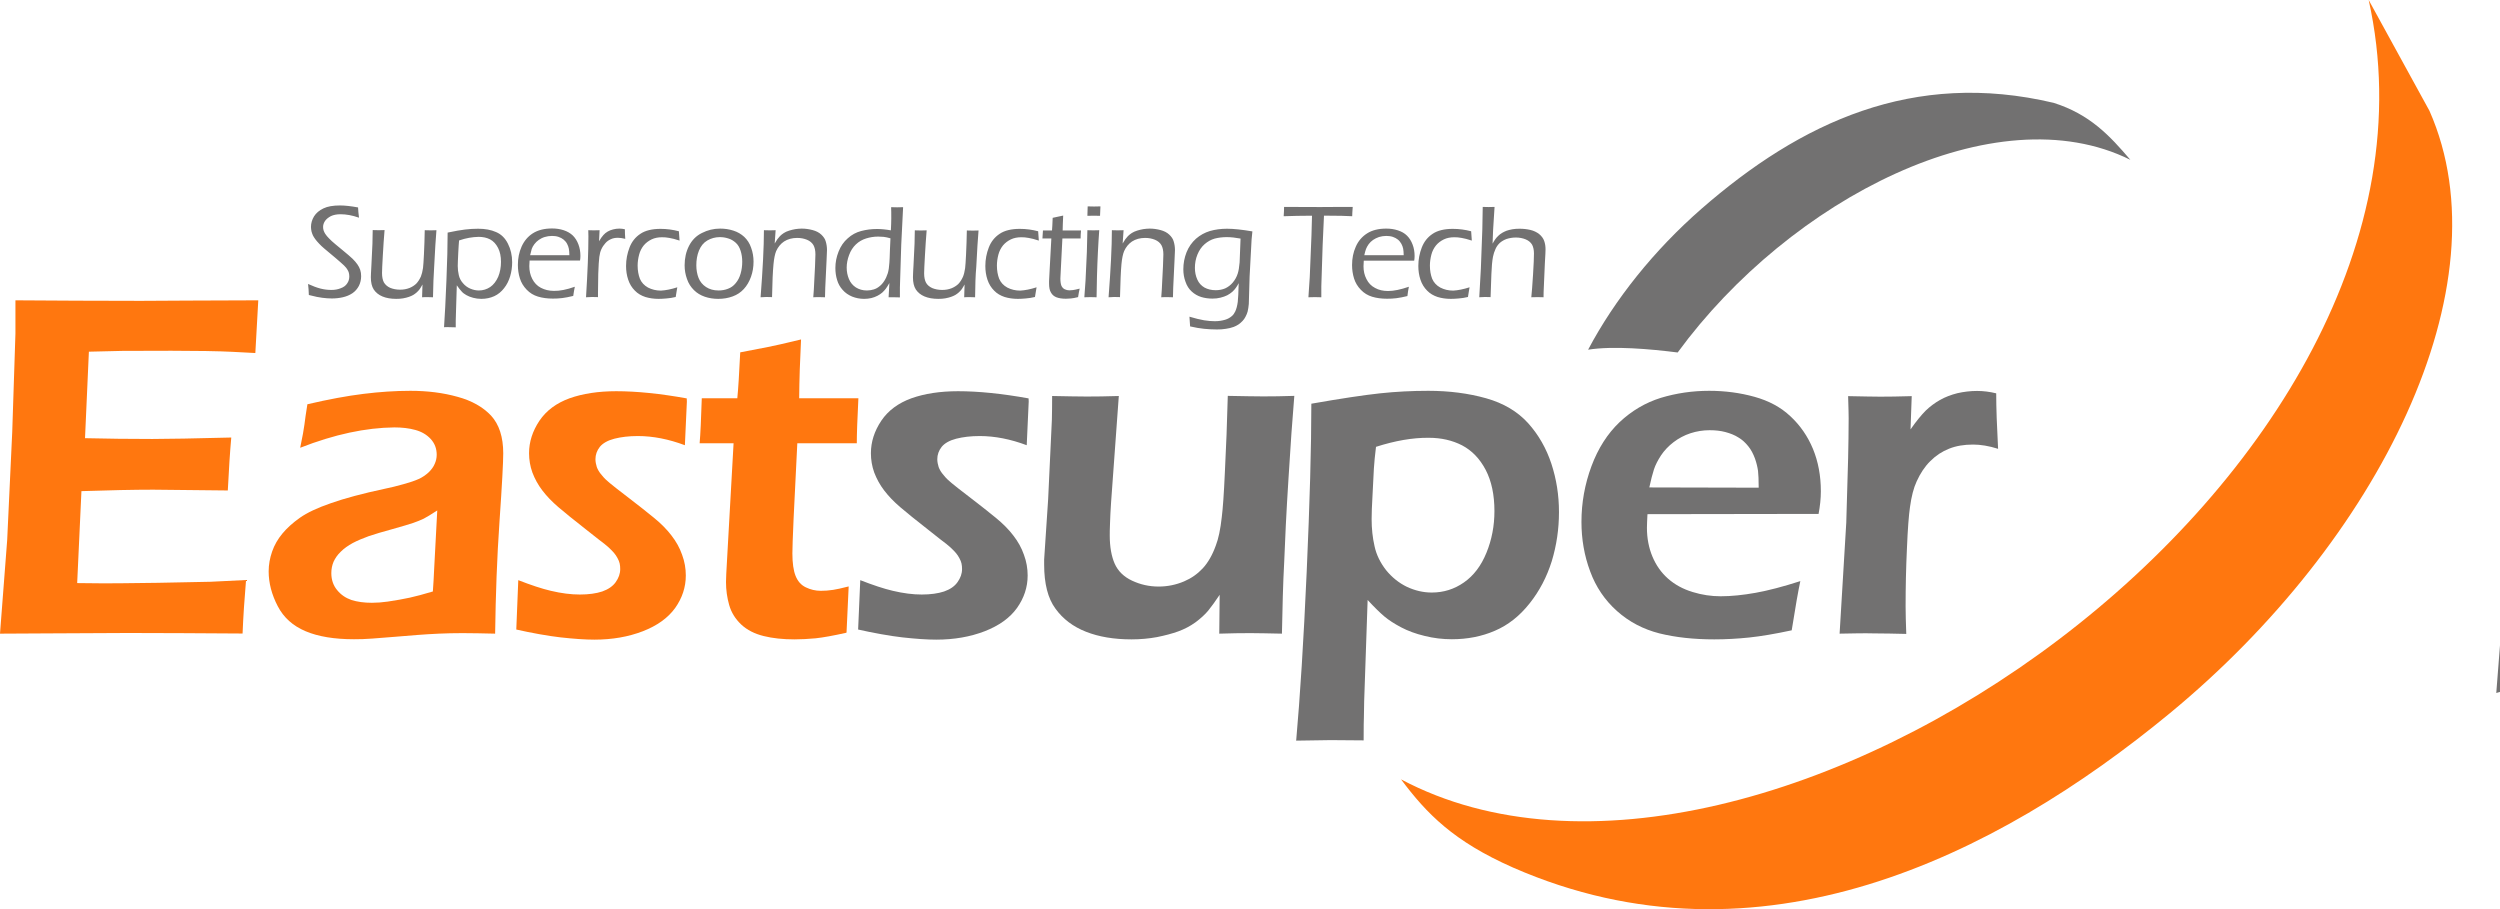
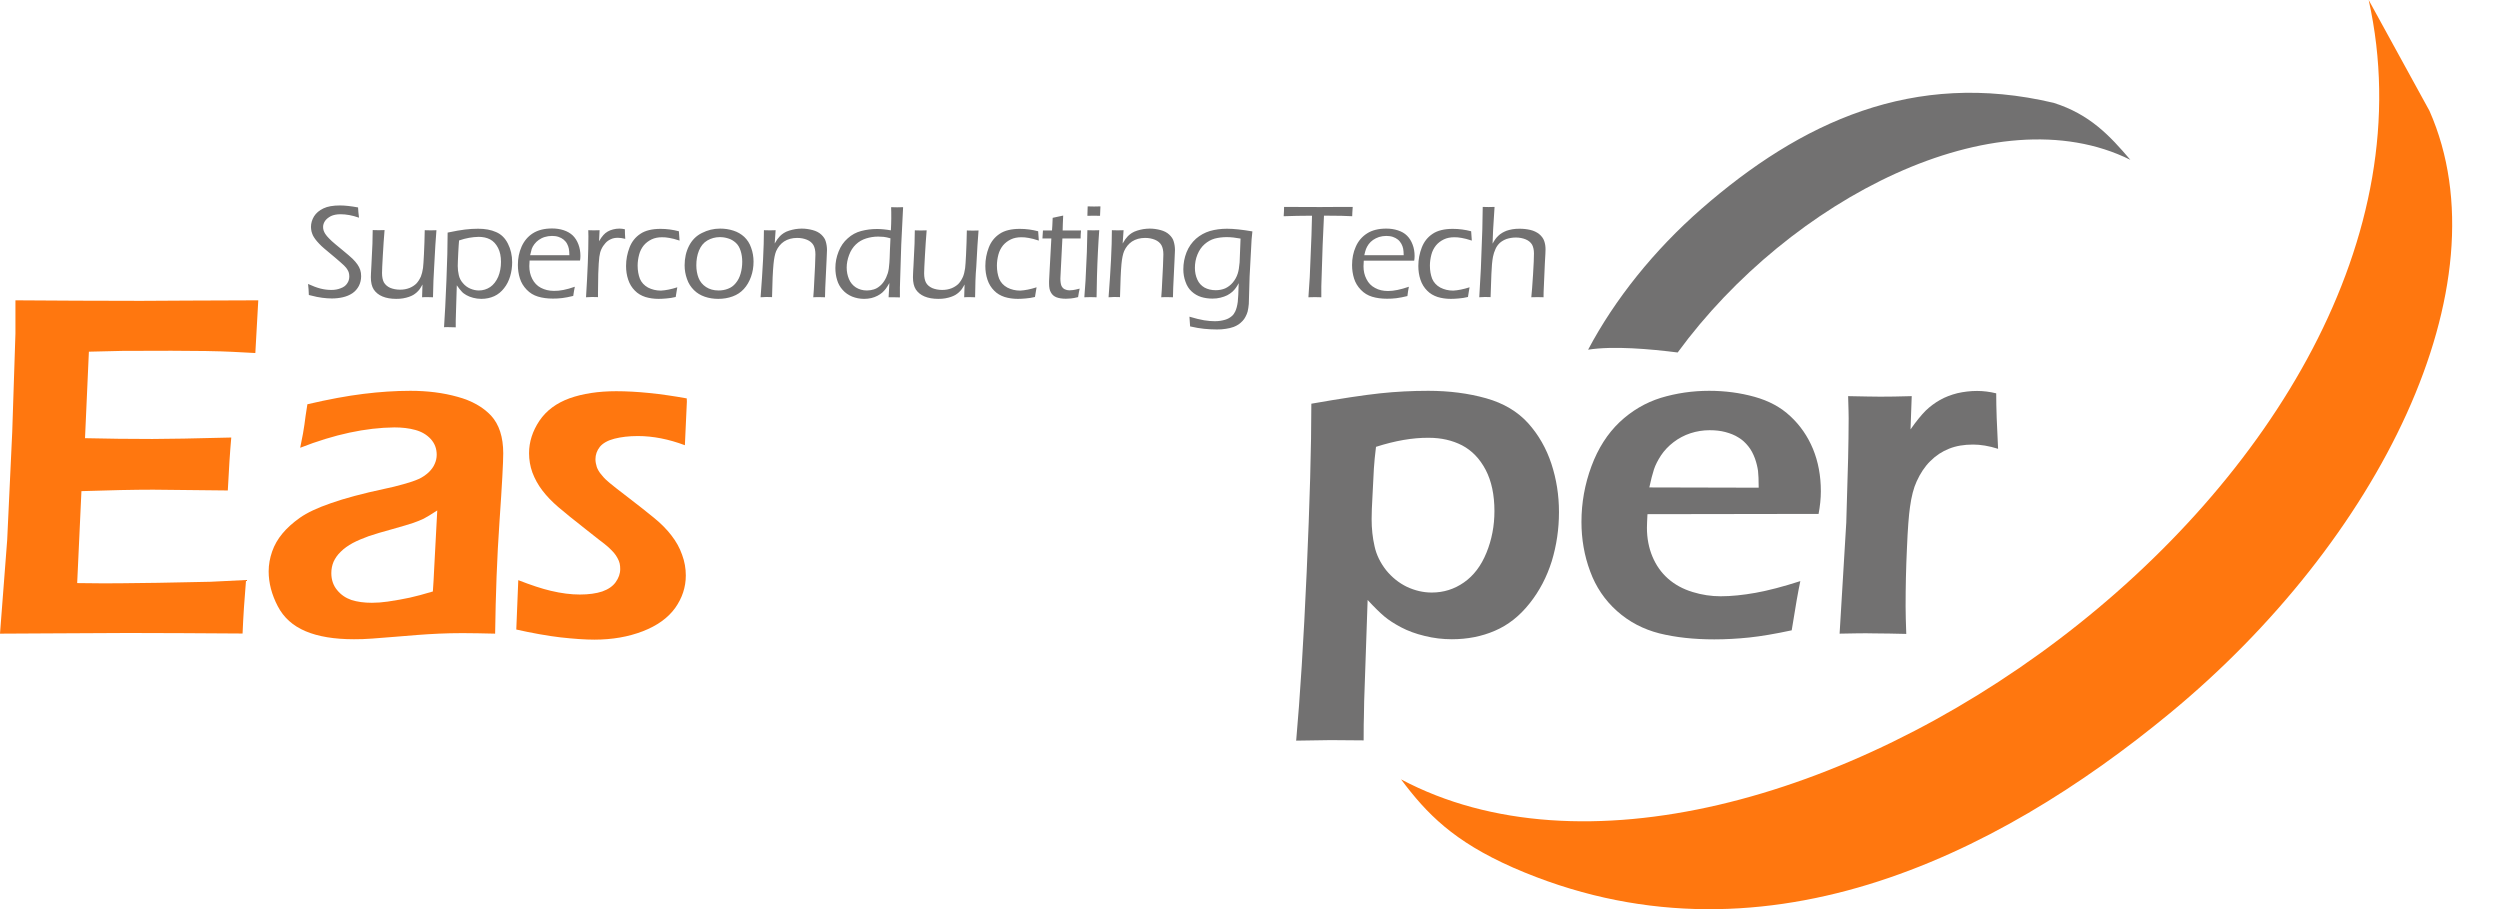
<svg xmlns="http://www.w3.org/2000/svg" width="132" height="48" viewBox="0 0 132 48" fill="none">
  <g clip-path="url(#clip0_2065_1884)">
    <path fill-rule="evenodd" clip-rule="evenodd" d="M114.569 37.658C125.557 28.602 132.365 15.113 128.276 5.853L125.066 0C130.644 25.047 92.951 51.232 73.974 41.15C75.337 42.97 76.742 44.417 79.89 45.808C92.853 51.485 105.386 45.232 114.569 37.658Z" fill="#FF770F" />
    <path fill-rule="evenodd" clip-rule="evenodd" d="M108.436 5.431C101.023 3.675 95.08 6.45 89.831 11.03C87.337 13.209 85.258 15.808 83.852 18.464C85.187 18.253 87.141 18.429 88.581 18.611C94.517 10.504 105.379 4.911 112.482 8.438C111.386 7.152 110.34 6.035 108.436 5.431Z" fill="#727171" />
    <path fill-rule="evenodd" clip-rule="evenodd" d="M0 33.457L0.379 28.518L0.646 22.806L0.815 17.614V15.857C2.937 15.871 5.143 15.885 7.447 15.885L9.92 15.871L13.637 15.857L13.482 18.64L12.26 18.576C11.923 18.555 11.459 18.548 10.869 18.534C10.279 18.527 9.674 18.52 9.056 18.52C7.721 18.52 6.85 18.527 6.464 18.527C6.077 18.534 5.487 18.548 4.693 18.569L4.489 23.136C5.663 23.164 6.85 23.178 8.044 23.178C8.867 23.178 10.258 23.15 12.211 23.101C12.14 23.881 12.084 24.808 12.028 25.897C9.738 25.869 8.424 25.855 8.087 25.855C7.075 25.855 5.81 25.883 4.3 25.932L4.075 30.787L5.487 30.801C5.902 30.801 6.843 30.794 8.326 30.773L11.122 30.717L12.991 30.625C12.906 31.623 12.843 32.565 12.808 33.45C10.574 33.436 8.557 33.422 6.766 33.422L2.55 33.443L0 33.457Z" fill="#FF770F" />
    <path fill-rule="evenodd" clip-rule="evenodd" d="M15.85 23.642C15.97 23.059 16.047 22.651 16.075 22.412C16.103 22.174 16.152 21.822 16.23 21.345C17.347 21.084 18.33 20.902 19.187 20.797C20.038 20.691 20.866 20.635 21.667 20.635C22.574 20.635 23.403 20.74 24.155 20.951C24.913 21.155 25.503 21.492 25.932 21.949C26.354 22.412 26.571 23.073 26.571 23.937C26.571 24.401 26.508 25.595 26.375 27.513C26.241 29.431 26.171 31.412 26.143 33.457C25.517 33.443 24.941 33.429 24.422 33.429C22.637 33.429 21.379 33.597 19.651 33.717C19.307 33.745 18.984 33.752 18.689 33.752C17.656 33.752 16.799 33.611 16.138 33.33C15.471 33.049 14.979 32.614 14.663 32.003C14.347 31.398 14.185 30.78 14.185 30.169C14.185 29.818 14.248 29.466 14.368 29.122C14.487 28.778 14.67 28.462 14.909 28.174C15.148 27.886 15.457 27.604 15.836 27.337C16.215 27.07 16.764 26.811 17.48 26.565C18.197 26.312 19.138 26.059 20.319 25.806C20.628 25.743 20.951 25.665 21.295 25.567C21.632 25.476 21.899 25.384 22.103 25.293C22.307 25.202 22.475 25.082 22.63 24.942C22.777 24.801 22.89 24.647 22.953 24.492C23.023 24.337 23.058 24.176 23.058 24.014C23.058 23.684 22.953 23.41 22.742 23.178C22.532 22.953 22.265 22.792 21.927 22.701C21.597 22.609 21.225 22.567 20.824 22.567C19.321 22.581 17.663 22.932 15.85 23.642ZM22.855 31.23C22.904 30.604 22.883 30.731 22.925 30.014L23.087 26.951C22.77 27.155 22.539 27.302 22.37 27.387C22.208 27.464 22.019 27.541 21.815 27.611C21.611 27.682 21.246 27.787 20.726 27.935C20.206 28.075 19.792 28.202 19.475 28.307C19.166 28.419 18.878 28.539 18.625 28.672C18.379 28.806 18.162 28.96 17.993 29.129C17.817 29.298 17.698 29.473 17.614 29.656C17.536 29.839 17.494 30.042 17.494 30.26C17.494 30.604 17.593 30.907 17.796 31.152C18 31.405 18.253 31.574 18.555 31.679C18.864 31.778 19.223 31.827 19.637 31.827C19.904 31.827 20.178 31.806 20.473 31.764C21.429 31.616 21.815 31.539 22.855 31.23Z" fill="#FF770F" />
    <path fill-rule="evenodd" clip-rule="evenodd" d="M27.365 30.632C28.033 30.892 28.602 31.082 29.08 31.194C29.642 31.328 30.148 31.391 30.618 31.391C31.082 31.391 31.482 31.335 31.799 31.23C32.115 31.117 32.354 30.956 32.508 30.738C32.663 30.52 32.747 30.295 32.747 30.049C32.747 29.944 32.74 29.846 32.719 29.754C32.698 29.663 32.663 29.572 32.607 29.473C32.557 29.375 32.494 29.283 32.424 29.199C32.354 29.115 32.255 29.016 32.136 28.904C32.016 28.792 31.834 28.651 31.609 28.483L30.941 27.956C30.302 27.457 29.817 27.063 29.48 26.775C29.143 26.487 28.862 26.192 28.637 25.897C28.405 25.595 28.236 25.279 28.11 24.948C27.991 24.618 27.934 24.274 27.934 23.93C27.934 23.333 28.117 22.764 28.482 22.215C28.848 21.674 29.382 21.281 30.077 21.028C30.773 20.782 31.595 20.656 32.536 20.656C33.611 20.656 34.855 20.782 36.26 21.035L36.267 21.204L36.162 23.508C35.304 23.185 34.475 23.023 33.681 23.023C33.204 23.023 32.796 23.073 32.438 23.164C32.087 23.255 31.827 23.403 31.672 23.593C31.518 23.789 31.44 24.007 31.44 24.246C31.44 24.386 31.468 24.52 31.511 24.66C31.56 24.794 31.644 24.942 31.77 25.082C31.89 25.237 32.03 25.37 32.192 25.503C32.354 25.637 32.684 25.897 33.19 26.283C33.696 26.67 34.138 27.021 34.518 27.33C34.897 27.639 35.213 27.956 35.452 28.272C35.698 28.588 35.888 28.925 36.014 29.29C36.148 29.649 36.211 30.014 36.211 30.386C36.211 31.005 36.021 31.574 35.649 32.101C35.269 32.628 34.7 33.035 33.941 33.33C33.176 33.625 32.325 33.773 31.384 33.773C30.892 33.773 30.295 33.731 29.593 33.653C28.967 33.583 28.026 33.414 27.26 33.239L27.365 30.632Z" fill="#FF770F" />
-     <path fill-rule="evenodd" clip-rule="evenodd" d="M44.698 33.373L44.691 33.408C44.002 33.562 43.461 33.661 43.061 33.703C42.667 33.738 42.302 33.759 41.951 33.759C41.347 33.759 40.799 33.703 40.321 33.583C39.843 33.464 39.45 33.267 39.133 32.972C38.824 32.677 38.614 32.34 38.501 31.946C38.389 31.553 38.333 31.152 38.333 30.731C38.333 30.618 38.34 30.478 38.347 30.295C38.354 30.113 38.389 29.529 38.445 28.539L38.733 23.403H36.941C36.984 22.911 37.019 22.117 37.054 21.028H38.93C38.979 20.55 39.028 19.742 39.084 18.604L40.539 18.323C40.841 18.267 41.424 18.134 42.295 17.923C42.239 19.026 42.204 20.059 42.197 21.028H45.323C45.267 22.131 45.239 22.925 45.239 23.403H42.098C41.923 26.754 41.838 28.7 41.838 29.22C41.838 29.726 41.895 30.127 42.007 30.408C42.12 30.689 42.295 30.892 42.548 31.012C42.794 31.131 43.054 31.195 43.342 31.195C43.546 31.195 43.764 31.18 43.988 31.145C44.164 31.117 44.438 31.061 44.81 30.963L44.698 33.373Z" fill="#FF770F" />
-     <path fill-rule="evenodd" clip-rule="evenodd" d="M67.686 33.457C66.969 33.443 66.415 33.429 66.028 33.429C65.543 33.429 64.995 33.436 64.377 33.457L64.398 31.405C64.166 31.756 63.962 32.031 63.794 32.241C63.618 32.452 63.393 32.656 63.119 32.86C62.838 33.063 62.536 33.218 62.213 33.337C61.883 33.457 61.504 33.555 61.089 33.639C60.667 33.717 60.218 33.759 59.74 33.759C58.82 33.759 58.026 33.625 57.344 33.358C56.663 33.091 56.122 32.684 55.728 32.136C55.328 31.595 55.131 30.815 55.131 29.803V29.543L55.342 26.361L55.539 22.166C55.546 21.829 55.553 21.408 55.553 20.909C56.333 20.923 56.937 20.937 57.379 20.937C57.843 20.937 58.412 20.93 59.073 20.909L58.665 26.529C58.637 26.965 58.616 27.33 58.609 27.632C58.595 27.934 58.595 28.152 58.595 28.279C58.595 28.876 58.686 29.375 58.855 29.761C59.03 30.155 59.34 30.457 59.775 30.66C60.211 30.864 60.674 30.97 61.173 30.97C61.644 30.97 62.094 30.878 62.522 30.696C62.902 30.534 63.232 30.302 63.506 30.007C63.78 29.712 64.012 29.312 64.194 28.806C64.335 28.447 64.44 27.942 64.51 27.302C64.567 26.846 64.623 26.066 64.672 24.963C64.742 23.628 64.791 22.279 64.827 20.902C65.642 20.916 66.267 20.93 66.695 20.93C67.18 20.93 67.728 20.923 68.34 20.902C68.241 22.082 68.136 23.543 68.03 25.307C67.918 27.07 67.848 28.525 67.806 29.67C67.742 30.836 67.714 32.087 67.686 33.457Z" fill="#727171" />
    <path fill-rule="evenodd" clip-rule="evenodd" d="M68.438 39.106C68.642 36.815 68.831 33.843 68.993 30.197C69.155 26.551 69.239 23.593 69.239 21.316C70.799 21.042 72.007 20.86 72.864 20.768C73.714 20.677 74.564 20.635 75.415 20.635C76.518 20.635 77.536 20.768 78.464 21.028C79.391 21.288 80.129 21.731 80.684 22.342C81.239 22.96 81.646 23.677 81.913 24.485C82.18 25.3 82.314 26.143 82.314 27.035C82.314 27.935 82.187 28.792 81.934 29.628C81.674 30.457 81.288 31.202 80.761 31.862C80.234 32.529 79.623 33.007 78.934 33.302C78.239 33.604 77.48 33.752 76.658 33.752C76.173 33.752 75.696 33.696 75.218 33.576C74.747 33.464 74.333 33.309 73.974 33.12C73.616 32.93 73.321 32.74 73.089 32.544C72.864 32.354 72.569 32.066 72.211 31.679L72.028 37.026L72.014 37.862C72.007 37.974 72 38.382 72 39.092C71.248 39.084 70.665 39.078 70.258 39.078L68.438 39.106ZM72.653 23.593C72.597 24.035 72.562 24.422 72.541 24.738L72.471 26.108C72.436 26.698 72.422 27.127 72.422 27.408C72.422 27.907 72.471 28.384 72.576 28.841C72.674 29.298 72.885 29.719 73.187 30.106C73.496 30.485 73.862 30.78 74.283 30.984C74.705 31.181 75.141 31.286 75.597 31.286C76.222 31.286 76.785 31.11 77.297 30.752C77.81 30.394 78.204 29.874 78.485 29.185C78.766 28.497 78.906 27.766 78.906 26.986C78.906 26.129 78.752 25.398 78.443 24.808C78.133 24.218 77.719 23.79 77.199 23.515C76.679 23.248 76.096 23.115 75.436 23.115C74.585 23.108 73.658 23.27 72.653 23.593Z" fill="#727171" />
    <path fill-rule="evenodd" clip-rule="evenodd" d="M95.058 30.682C94.953 31.166 94.799 32.031 94.602 33.281C93.717 33.471 92.965 33.597 92.354 33.661C91.742 33.724 91.131 33.759 90.513 33.759C89.438 33.759 88.468 33.654 87.618 33.443C86.768 33.225 86.023 32.839 85.377 32.263C84.738 31.693 84.26 30.991 83.958 30.162C83.649 29.333 83.501 28.462 83.501 27.555C83.501 26.544 83.677 25.567 84.028 24.619C84.379 23.67 84.878 22.897 85.51 22.293C86.15 21.689 86.881 21.26 87.689 21.007C88.504 20.761 89.354 20.635 90.239 20.635C91.082 20.635 91.876 20.74 92.635 20.951C93.393 21.162 94.026 21.499 94.539 21.984C95.052 22.462 95.445 23.031 95.726 23.705C96 24.373 96.141 25.117 96.141 25.939C96.141 26.326 96.098 26.719 96.021 27.134L86.986 27.148C86.972 27.45 86.958 27.696 86.958 27.871C86.958 28.419 87.056 28.925 87.246 29.382C87.436 29.839 87.71 30.232 88.068 30.548C88.433 30.871 88.862 31.103 89.368 31.258C89.867 31.412 90.358 31.483 90.85 31.483C91.419 31.483 92.03 31.419 92.698 31.3C93.358 31.181 94.145 30.977 95.058 30.682ZM87.084 25.736L92.859 25.75C92.859 25.349 92.845 25.054 92.824 24.864C92.796 24.668 92.747 24.45 92.663 24.211C92.571 23.965 92.459 23.747 92.311 23.565C92.164 23.382 91.995 23.22 91.792 23.101C91.595 22.974 91.363 22.883 91.103 22.813C90.843 22.743 90.562 22.715 90.267 22.715C89.916 22.715 89.578 22.771 89.255 22.876C88.932 22.982 88.63 23.143 88.363 23.347C88.096 23.551 87.871 23.79 87.703 24.042C87.534 24.302 87.407 24.548 87.33 24.78C87.253 25.019 87.169 25.335 87.084 25.736Z" fill="#727171" />
    <path fill-rule="evenodd" clip-rule="evenodd" d="M97.131 33.457L97.483 27.597L97.581 24.197C97.595 23.501 97.609 22.799 97.609 22.089C97.609 21.963 97.602 21.569 97.581 20.916C98.347 20.93 98.909 20.944 99.274 20.944C99.696 20.944 100.251 20.937 100.939 20.916L100.876 22.672C101.185 22.23 101.459 21.899 101.677 21.681C101.902 21.464 102.148 21.281 102.429 21.119C102.703 20.965 103.012 20.846 103.349 20.761C103.686 20.684 104.037 20.642 104.389 20.642C104.719 20.642 105.056 20.684 105.4 20.768C105.4 21.541 105.436 22.511 105.499 23.698C105.014 23.543 104.571 23.473 104.178 23.473C103.7 23.473 103.279 23.543 102.913 23.691C102.541 23.838 102.218 24.049 101.923 24.344C101.628 24.632 101.389 24.998 101.199 25.419C101.037 25.77 100.925 26.213 100.848 26.768C100.785 27.197 100.728 27.927 100.686 28.96C100.637 29.993 100.616 31.012 100.616 32.016C100.616 32.396 100.63 32.881 100.651 33.471C100.026 33.457 99.457 33.443 98.937 33.443C98.445 33.429 97.841 33.443 97.131 33.457Z" fill="#727171" />
-     <path fill-rule="evenodd" clip-rule="evenodd" d="M45.422 30.632C46.089 30.892 46.658 31.082 47.136 31.194C47.698 31.328 48.204 31.391 48.667 31.391C49.131 31.391 49.532 31.335 49.848 31.23C50.171 31.117 50.403 30.956 50.557 30.738C50.712 30.52 50.796 30.295 50.796 30.049C50.796 29.944 50.789 29.846 50.768 29.754C50.747 29.663 50.712 29.572 50.656 29.473C50.607 29.375 50.543 29.283 50.473 29.199C50.403 29.115 50.304 29.016 50.185 28.904C50.066 28.792 49.883 28.651 49.658 28.483L48.991 27.956C48.351 27.457 47.867 27.063 47.529 26.775C47.192 26.487 46.911 26.192 46.686 25.897C46.454 25.595 46.286 25.279 46.159 24.948C46.04 24.618 45.984 24.274 45.984 23.93C45.984 23.333 46.166 22.764 46.532 22.215C46.897 21.674 47.431 21.281 48.127 21.028C48.822 20.782 49.644 20.656 50.586 20.656C51.66 20.656 52.904 20.782 54.309 21.035L54.316 21.204L54.211 23.508C53.354 23.185 52.525 23.023 51.731 23.023C51.253 23.023 50.845 23.073 50.487 23.164C50.136 23.255 49.876 23.403 49.721 23.593C49.567 23.789 49.489 24.007 49.489 24.246C49.489 24.386 49.518 24.52 49.56 24.66C49.609 24.794 49.693 24.942 49.82 25.082C49.939 25.237 50.08 25.37 50.241 25.503C50.403 25.637 50.733 25.897 51.239 26.283C51.745 26.67 52.187 27.021 52.567 27.33C52.946 27.639 53.262 27.956 53.501 28.272C53.747 28.588 53.937 28.925 54.063 29.29C54.197 29.649 54.26 30.014 54.26 30.386C54.26 31.005 54.07 31.574 53.698 32.101C53.319 32.628 52.749 33.035 51.991 33.33C51.225 33.625 50.375 33.773 49.433 33.773C48.941 33.773 48.344 33.731 47.642 33.653C47.016 33.583 46.075 33.414 45.309 33.239L45.422 30.632Z" fill="#727171" />
    <path fill-rule="evenodd" clip-rule="evenodd" d="M16.307 15.576C16.3 15.351 16.286 15.162 16.265 14.993C16.511 15.105 16.735 15.19 16.932 15.239C17.129 15.288 17.319 15.309 17.501 15.309C17.677 15.309 17.838 15.281 17.993 15.218C18.148 15.162 18.26 15.077 18.33 14.965C18.407 14.86 18.443 14.733 18.443 14.592C18.443 14.508 18.429 14.431 18.407 14.361C18.379 14.29 18.337 14.22 18.281 14.143C18.225 14.073 18.127 13.974 17.979 13.848C17.838 13.721 17.635 13.553 17.375 13.335L17.115 13.117C17.016 13.033 16.925 12.948 16.848 12.864C16.77 12.78 16.7 12.703 16.644 12.625C16.588 12.548 16.546 12.478 16.518 12.421C16.489 12.358 16.468 12.288 16.447 12.218C16.433 12.14 16.419 12.063 16.419 11.986C16.419 11.789 16.475 11.6 16.581 11.424C16.693 11.248 16.855 11.108 17.08 11.002C17.297 10.897 17.593 10.848 17.951 10.848C18.211 10.848 18.527 10.883 18.906 10.953C18.913 11.101 18.927 11.283 18.956 11.494C18.597 11.368 18.274 11.312 17.979 11.312C17.782 11.312 17.607 11.347 17.473 11.41C17.34 11.48 17.234 11.564 17.164 11.663C17.094 11.768 17.059 11.873 17.059 11.979C17.059 12.042 17.066 12.105 17.087 12.169C17.108 12.232 17.136 12.288 17.171 12.344C17.227 12.429 17.29 12.506 17.375 12.59C17.452 12.675 17.564 12.773 17.705 12.892C17.74 12.92 17.873 13.033 18.105 13.223C18.337 13.412 18.506 13.56 18.618 13.665C18.724 13.771 18.808 13.869 18.871 13.96C18.934 14.052 18.984 14.143 19.019 14.248C19.054 14.354 19.068 14.466 19.068 14.585C19.068 14.768 19.026 14.944 18.948 15.098C18.864 15.253 18.752 15.386 18.604 15.485C18.457 15.583 18.288 15.653 18.098 15.696C17.916 15.738 17.719 15.759 17.522 15.759C17.361 15.759 17.192 15.745 17.023 15.724C16.876 15.71 16.63 15.66 16.307 15.576ZM22.862 15.696C22.749 15.688 22.651 15.688 22.574 15.688C22.482 15.688 22.384 15.688 22.286 15.696L22.307 15.021C22.251 15.127 22.201 15.204 22.159 15.267C22.117 15.323 22.068 15.379 22.005 15.436C21.942 15.492 21.885 15.534 21.815 15.576C21.752 15.611 21.674 15.646 21.59 15.675C21.506 15.703 21.407 15.731 21.288 15.752C21.176 15.773 21.049 15.78 20.923 15.78C20.635 15.78 20.396 15.738 20.192 15.653C19.988 15.569 19.841 15.443 19.735 15.288C19.63 15.127 19.581 14.909 19.581 14.635C19.581 14.592 19.581 14.522 19.588 14.424C19.595 14.325 19.602 14.192 19.609 14.03L19.665 12.864L19.672 12.478C19.672 12.393 19.679 12.281 19.679 12.148L20.002 12.155C20.066 12.155 20.171 12.155 20.305 12.148C20.269 12.555 20.241 13.005 20.213 13.489C20.185 13.974 20.171 14.283 20.171 14.417C20.171 14.621 20.206 14.789 20.269 14.909C20.34 15.028 20.445 15.127 20.599 15.197C20.754 15.26 20.93 15.295 21.127 15.295C21.302 15.295 21.464 15.267 21.625 15.204C21.759 15.148 21.871 15.077 21.97 14.986C22.068 14.888 22.152 14.754 22.223 14.6C22.272 14.48 22.307 14.333 22.335 14.15C22.349 14.016 22.37 13.777 22.384 13.433C22.405 13.012 22.419 12.59 22.426 12.155L22.749 12.162C22.82 12.162 22.918 12.162 23.044 12.155C23.009 12.576 22.967 13.208 22.925 14.066C22.89 14.536 22.876 15.077 22.862 15.696ZM23.445 17.276C23.487 16.672 23.529 15.857 23.571 14.817C23.614 13.784 23.635 12.934 23.635 12.281C24.021 12.197 24.323 12.148 24.555 12.119C24.787 12.091 25.012 12.077 25.244 12.077C25.609 12.077 25.925 12.133 26.192 12.253C26.459 12.365 26.67 12.569 26.817 12.864C26.965 13.152 27.042 13.482 27.042 13.848C27.042 14.101 27.007 14.347 26.937 14.585C26.866 14.824 26.761 15.035 26.614 15.218C26.473 15.4 26.297 15.548 26.094 15.639C25.89 15.731 25.665 15.78 25.412 15.78C25.265 15.78 25.117 15.759 24.984 15.724C24.843 15.688 24.724 15.639 24.625 15.583C24.527 15.527 24.436 15.464 24.372 15.386C24.302 15.316 24.218 15.204 24.119 15.063L24.077 16.447C24.07 16.672 24.063 16.841 24.063 16.939V17.283C23.944 17.276 23.845 17.276 23.754 17.276C23.684 17.269 23.578 17.269 23.445 17.276ZM24.239 12.696L24.218 12.963L24.197 13.328C24.19 13.518 24.183 13.672 24.176 13.792C24.169 13.911 24.169 13.995 24.169 14.044C24.169 14.213 24.19 14.382 24.225 14.529C24.26 14.684 24.33 14.824 24.443 14.951C24.548 15.077 24.681 15.176 24.829 15.239C24.977 15.302 25.124 15.337 25.286 15.337C25.503 15.337 25.707 15.274 25.883 15.155C26.059 15.035 26.199 14.852 26.305 14.614C26.403 14.375 26.452 14.115 26.452 13.827C26.452 13.539 26.403 13.293 26.297 13.089C26.192 12.885 26.052 12.731 25.876 12.639C25.7 12.548 25.497 12.506 25.272 12.506C24.942 12.513 24.604 12.569 24.239 12.696ZM30.351 15.14C30.323 15.267 30.295 15.429 30.267 15.625C30.042 15.681 29.852 15.717 29.684 15.738C29.522 15.759 29.354 15.766 29.192 15.766C28.904 15.766 28.637 15.731 28.405 15.66C28.173 15.59 27.977 15.471 27.808 15.295C27.639 15.119 27.52 14.923 27.45 14.698C27.379 14.473 27.344 14.234 27.344 13.988C27.344 13.637 27.407 13.321 27.541 13.019C27.674 12.724 27.871 12.485 28.138 12.316C28.405 12.148 28.742 12.063 29.15 12.063C29.361 12.063 29.564 12.091 29.761 12.155C29.951 12.218 30.112 12.309 30.246 12.436C30.372 12.562 30.471 12.717 30.541 12.906C30.611 13.089 30.646 13.293 30.646 13.511C30.646 13.595 30.639 13.679 30.625 13.756H27.962C27.956 13.883 27.948 13.981 27.948 14.052C27.948 14.297 27.998 14.522 28.103 14.726C28.208 14.93 28.356 15.091 28.56 15.197C28.764 15.302 28.988 15.358 29.248 15.358C29.55 15.365 29.916 15.295 30.351 15.14ZM27.991 13.475H30.063C30.063 13.328 30.049 13.216 30.035 13.131C30.021 13.047 29.986 12.963 29.944 12.878C29.902 12.794 29.838 12.717 29.761 12.653C29.684 12.59 29.593 12.541 29.487 12.506C29.382 12.471 29.269 12.457 29.143 12.457C29.009 12.457 28.883 12.478 28.764 12.513C28.644 12.548 28.539 12.604 28.447 12.668C28.356 12.731 28.279 12.808 28.215 12.892C28.152 12.977 28.103 13.061 28.075 13.145C28.054 13.229 28.026 13.342 27.991 13.475ZM30.942 15.696C31.026 14.347 31.068 13.279 31.068 12.478L31.061 12.155C31.18 12.155 31.279 12.162 31.356 12.162C31.447 12.162 31.546 12.162 31.658 12.155L31.63 12.738C31.714 12.59 31.792 12.485 31.862 12.408C31.925 12.337 32.002 12.274 32.087 12.225C32.171 12.176 32.262 12.14 32.375 12.112C32.48 12.084 32.593 12.07 32.705 12.07C32.803 12.07 32.902 12.084 32.993 12.105C32.993 12.26 33 12.429 33.014 12.611C32.873 12.576 32.74 12.555 32.628 12.555C32.487 12.555 32.368 12.576 32.262 12.625C32.15 12.675 32.051 12.738 31.967 12.836C31.883 12.927 31.806 13.04 31.749 13.166C31.7 13.272 31.665 13.405 31.644 13.567C31.623 13.728 31.602 14.03 31.588 14.459C31.581 14.775 31.574 15.105 31.574 15.457V15.688C31.447 15.681 31.342 15.681 31.265 15.681C31.194 15.688 31.089 15.688 30.942 15.696ZM35.761 15.169C35.754 15.204 35.747 15.274 35.726 15.379C35.705 15.478 35.691 15.583 35.677 15.681C35.508 15.724 35.347 15.745 35.185 15.759C35.031 15.773 34.89 15.78 34.77 15.78C34.518 15.78 34.286 15.745 34.075 15.681C33.864 15.611 33.675 15.506 33.52 15.344C33.365 15.19 33.246 15 33.169 14.768C33.091 14.536 33.056 14.297 33.056 14.044C33.056 13.7 33.12 13.377 33.239 13.068C33.358 12.759 33.548 12.52 33.815 12.344C34.075 12.169 34.433 12.084 34.876 12.084C35.206 12.084 35.529 12.127 35.845 12.211C35.859 12.415 35.873 12.576 35.881 12.703C35.663 12.632 35.48 12.583 35.34 12.562C35.199 12.534 35.073 12.527 34.953 12.527C34.749 12.527 34.567 12.562 34.405 12.639C34.244 12.717 34.103 12.822 33.991 12.956C33.878 13.096 33.794 13.258 33.745 13.447C33.696 13.637 33.667 13.827 33.667 14.023C33.667 14.29 33.71 14.515 33.787 14.719C33.871 14.916 34.012 15.07 34.215 15.183C34.419 15.288 34.644 15.344 34.897 15.344C35.15 15.33 35.438 15.274 35.761 15.169ZM38.023 12.07C38.269 12.07 38.501 12.105 38.719 12.176C38.944 12.246 39.133 12.358 39.295 12.506C39.457 12.66 39.583 12.85 39.66 13.082C39.745 13.314 39.787 13.56 39.787 13.813C39.787 14.094 39.745 14.354 39.653 14.614C39.562 14.867 39.436 15.084 39.274 15.26C39.112 15.436 38.916 15.569 38.677 15.653C38.445 15.738 38.192 15.78 37.925 15.78C37.679 15.78 37.44 15.745 37.215 15.668C36.991 15.59 36.801 15.478 36.639 15.316C36.478 15.155 36.351 14.965 36.274 14.733C36.19 14.501 36.148 14.262 36.148 14.009C36.148 13.63 36.225 13.286 36.379 12.984C36.534 12.681 36.759 12.45 37.061 12.302C37.363 12.148 37.679 12.07 38.023 12.07ZM38.002 12.52C37.764 12.52 37.546 12.583 37.349 12.696C37.145 12.815 37.005 12.991 36.906 13.229C36.808 13.468 36.766 13.728 36.766 14.009C36.766 14.255 36.808 14.48 36.885 14.677C36.962 14.873 37.096 15.035 37.279 15.155C37.461 15.274 37.679 15.337 37.939 15.337C38.115 15.337 38.283 15.309 38.438 15.246C38.593 15.19 38.733 15.091 38.845 14.951C38.965 14.81 39.049 14.642 39.105 14.445C39.162 14.248 39.19 14.037 39.19 13.82C39.19 13.616 39.162 13.419 39.105 13.244C39.049 13.068 38.965 12.92 38.845 12.815C38.726 12.71 38.599 12.632 38.452 12.59C38.304 12.541 38.157 12.52 38.002 12.52ZM40.159 15.696C40.272 14.234 40.335 13.054 40.335 12.155L40.651 12.162C40.728 12.162 40.827 12.162 40.953 12.155L40.904 12.857C40.96 12.759 41.009 12.681 41.044 12.632C41.08 12.583 41.129 12.527 41.185 12.464C41.241 12.408 41.312 12.351 41.389 12.302C41.466 12.253 41.557 12.211 41.67 12.176C41.775 12.14 41.888 12.119 41.993 12.098C42.105 12.084 42.211 12.07 42.323 12.07C42.527 12.07 42.717 12.098 42.906 12.148C43.089 12.197 43.244 12.274 43.363 12.386C43.482 12.499 43.567 12.618 43.602 12.759C43.644 12.899 43.665 13.047 43.665 13.201C43.665 13.229 43.665 13.293 43.658 13.377C43.658 13.461 43.651 13.574 43.644 13.714L43.574 15.183C43.567 15.323 43.567 15.492 43.56 15.696C43.454 15.688 43.356 15.688 43.265 15.688C43.152 15.688 43.047 15.688 42.941 15.696C42.962 15.415 42.984 15.14 42.991 14.881L43.033 14.066C43.047 13.784 43.054 13.574 43.054 13.433C43.054 13.229 43.019 13.068 42.949 12.941C42.878 12.822 42.766 12.724 42.611 12.66C42.457 12.597 42.288 12.562 42.091 12.562C41.824 12.562 41.593 12.625 41.396 12.752C41.22 12.871 41.08 13.04 40.981 13.258C40.918 13.412 40.869 13.644 40.841 13.946C40.806 14.312 40.778 14.895 40.764 15.688C40.63 15.681 40.532 15.681 40.461 15.681C40.412 15.688 40.307 15.688 40.159 15.696ZM47.508 15.703C47.375 15.696 47.276 15.696 47.22 15.696C47.164 15.696 47.059 15.696 46.918 15.696L46.96 14.944C46.883 15.077 46.82 15.176 46.77 15.246C46.714 15.316 46.651 15.386 46.581 15.45C46.511 15.513 46.419 15.569 46.328 15.618C46.23 15.668 46.124 15.71 46.005 15.738C45.885 15.766 45.759 15.78 45.625 15.78C45.401 15.78 45.19 15.738 44.993 15.66C44.796 15.576 44.628 15.464 44.494 15.309C44.354 15.155 44.255 14.979 44.199 14.782C44.136 14.579 44.108 14.368 44.108 14.15C44.108 13.855 44.164 13.567 44.276 13.286C44.389 12.998 44.55 12.766 44.761 12.583C44.972 12.393 45.204 12.267 45.471 12.197C45.738 12.127 46.012 12.091 46.307 12.091C46.511 12.091 46.756 12.112 47.038 12.162C47.051 11.909 47.059 11.698 47.059 11.529C47.059 11.283 47.059 11.087 47.051 10.939L47.368 10.946C47.445 10.946 47.55 10.946 47.684 10.939L47.586 12.913L47.515 15.176V15.703H47.508ZM47.016 12.583C46.876 12.541 46.757 12.52 46.658 12.506C46.56 12.499 46.461 12.492 46.37 12.492C46.145 12.492 45.934 12.527 45.731 12.59C45.527 12.653 45.344 12.759 45.19 12.906C45.035 13.054 44.916 13.236 44.831 13.468C44.747 13.693 44.705 13.918 44.705 14.129C44.705 14.347 44.747 14.55 44.824 14.733C44.902 14.923 45.028 15.07 45.19 15.176C45.358 15.281 45.548 15.337 45.773 15.337C45.906 15.337 46.026 15.316 46.138 15.281C46.251 15.246 46.349 15.19 46.433 15.119C46.525 15.049 46.609 14.958 46.686 14.838C46.764 14.719 46.827 14.579 46.876 14.424C46.918 14.283 46.946 14.101 46.96 13.869C46.967 13.756 46.981 13.532 46.988 13.208L47.016 12.583ZM51.485 15.696C51.372 15.688 51.274 15.688 51.197 15.688C51.105 15.688 51.007 15.688 50.909 15.696L50.93 15.021C50.873 15.127 50.824 15.204 50.782 15.267C50.74 15.323 50.691 15.379 50.628 15.436C50.564 15.492 50.508 15.534 50.438 15.576C50.375 15.611 50.297 15.646 50.213 15.675C50.129 15.703 50.031 15.731 49.911 15.752C49.799 15.773 49.672 15.78 49.546 15.78C49.258 15.78 49.019 15.738 48.815 15.653C48.611 15.569 48.464 15.443 48.358 15.288C48.253 15.127 48.204 14.909 48.204 14.635C48.204 14.592 48.204 14.522 48.211 14.424C48.218 14.325 48.218 14.192 48.232 14.03L48.288 12.864L48.295 12.492C48.295 12.408 48.302 12.295 48.302 12.162L48.625 12.169C48.688 12.169 48.794 12.169 48.927 12.162C48.892 12.569 48.864 13.019 48.836 13.504C48.808 13.988 48.794 14.297 48.794 14.431C48.794 14.635 48.829 14.803 48.892 14.923C48.956 15.042 49.068 15.14 49.222 15.211C49.377 15.274 49.553 15.309 49.749 15.309C49.925 15.309 50.087 15.281 50.248 15.218C50.382 15.162 50.494 15.091 50.593 15C50.691 14.902 50.775 14.768 50.845 14.614C50.895 14.494 50.93 14.347 50.958 14.164C50.972 14.03 50.993 13.792 51.007 13.447C51.028 13.026 51.042 12.604 51.049 12.169L51.372 12.176C51.443 12.176 51.541 12.176 51.667 12.169C51.632 12.59 51.59 13.223 51.548 14.08C51.506 14.536 51.492 15.077 51.485 15.696ZM54.731 15.169C54.724 15.204 54.717 15.274 54.696 15.379C54.675 15.478 54.66 15.583 54.646 15.681C54.478 15.724 54.316 15.745 54.155 15.759C54 15.773 53.859 15.78 53.74 15.78C53.487 15.78 53.255 15.745 53.044 15.681C52.834 15.611 52.644 15.506 52.489 15.344C52.335 15.19 52.215 15 52.138 14.768C52.061 14.536 52.026 14.297 52.026 14.044C52.026 13.7 52.089 13.377 52.208 13.068C52.328 12.759 52.518 12.52 52.785 12.344C53.044 12.169 53.403 12.084 53.845 12.084C54.176 12.084 54.499 12.127 54.815 12.211C54.829 12.415 54.843 12.576 54.85 12.703C54.632 12.632 54.45 12.583 54.309 12.562C54.169 12.534 54.042 12.527 53.923 12.527C53.719 12.527 53.536 12.562 53.375 12.639C53.213 12.717 53.073 12.822 52.96 12.956C52.848 13.096 52.764 13.258 52.714 13.447C52.665 13.637 52.637 13.827 52.637 14.023C52.637 14.29 52.679 14.515 52.756 14.719C52.841 14.916 52.981 15.07 53.185 15.183C53.389 15.288 53.614 15.344 53.867 15.344C54.119 15.33 54.407 15.274 54.731 15.169ZM57.007 15.239C56.979 15.351 56.951 15.506 56.923 15.688C56.768 15.724 56.642 15.752 56.543 15.759C56.452 15.766 56.361 15.773 56.276 15.773C56.073 15.773 55.904 15.745 55.778 15.696C55.651 15.646 55.553 15.562 55.489 15.443C55.419 15.33 55.391 15.169 55.391 14.972C55.391 14.944 55.391 14.902 55.391 14.838C55.391 14.775 55.405 14.543 55.426 14.157L55.511 12.59H55.04C55.047 12.492 55.061 12.351 55.068 12.169H55.546C55.56 12.035 55.567 11.817 55.581 11.501C55.799 11.459 55.988 11.417 56.136 11.382C56.122 11.726 56.108 11.986 56.108 12.169H57.077C57.063 12.316 57.056 12.457 57.056 12.59H56.094L55.995 14.557L55.988 14.705C55.988 14.873 56.009 15 56.044 15.091C56.087 15.176 56.143 15.239 56.22 15.274C56.297 15.309 56.375 15.33 56.459 15.33C56.515 15.33 56.578 15.323 56.649 15.316C56.719 15.309 56.838 15.281 57.007 15.239ZM57.414 11.396C57.422 11.178 57.429 11.009 57.429 10.897C57.555 10.904 57.667 10.904 57.766 10.904C57.885 10.904 57.998 10.904 58.103 10.897C58.096 10.967 58.089 11.136 58.082 11.396C57.956 11.396 57.85 11.389 57.759 11.389C57.667 11.396 57.555 11.396 57.414 11.396ZM57.253 15.696L57.316 14.817L57.386 13.314L57.414 12.155L57.731 12.162L58.04 12.155C58.012 12.52 57.991 12.899 57.97 13.3C57.949 13.7 57.934 14.136 57.92 14.6C57.906 15.07 57.899 15.436 57.899 15.696C57.752 15.688 57.646 15.688 57.583 15.688C57.534 15.688 57.422 15.688 57.253 15.696ZM58.532 15.696C58.644 14.234 58.707 13.054 58.707 12.155L59.023 12.162C59.101 12.162 59.199 12.162 59.325 12.155L59.276 12.857C59.333 12.759 59.382 12.681 59.417 12.632C59.452 12.583 59.501 12.527 59.557 12.464C59.614 12.408 59.684 12.351 59.761 12.302C59.838 12.253 59.93 12.211 60.042 12.176C60.148 12.14 60.26 12.119 60.365 12.098C60.478 12.084 60.583 12.07 60.696 12.07C60.899 12.07 61.089 12.098 61.279 12.148C61.461 12.197 61.616 12.274 61.735 12.386C61.855 12.499 61.939 12.618 61.974 12.759C62.016 12.899 62.038 13.047 62.038 13.201C62.038 13.229 62.038 13.293 62.031 13.377C62.031 13.461 62.023 13.574 62.016 13.714L61.946 15.183C61.939 15.323 61.939 15.492 61.932 15.696C61.827 15.688 61.728 15.688 61.637 15.688C61.525 15.688 61.419 15.688 61.314 15.696C61.335 15.415 61.356 15.14 61.363 14.881L61.405 14.066C61.419 13.784 61.426 13.574 61.426 13.433C61.426 13.229 61.391 13.068 61.321 12.941C61.251 12.822 61.138 12.724 60.984 12.66C60.829 12.597 60.66 12.562 60.464 12.562C60.197 12.562 59.965 12.625 59.768 12.752C59.593 12.871 59.452 13.04 59.354 13.258C59.29 13.412 59.241 13.644 59.213 13.946C59.178 14.312 59.157 14.895 59.136 15.688C59.009 15.681 58.904 15.681 58.834 15.681C58.792 15.688 58.679 15.688 58.532 15.696ZM62.803 16.721C63.112 16.813 63.365 16.876 63.576 16.911C63.787 16.946 63.977 16.96 64.145 16.96C64.342 16.96 64.518 16.932 64.686 16.883C64.827 16.841 64.939 16.777 65.037 16.693C65.115 16.63 65.171 16.546 65.22 16.447C65.283 16.314 65.326 16.145 65.354 15.941C65.375 15.773 65.389 15.443 65.403 14.951C65.347 15.056 65.297 15.14 65.248 15.204C65.206 15.267 65.143 15.337 65.066 15.408C64.988 15.478 64.897 15.534 64.799 15.59C64.693 15.639 64.574 15.688 64.44 15.717C64.307 15.752 64.166 15.766 64.019 15.766C63.808 15.766 63.604 15.738 63.422 15.681C63.239 15.625 63.07 15.527 62.923 15.393C62.775 15.26 62.663 15.084 62.593 14.873C62.515 14.663 62.48 14.445 62.48 14.22C62.48 13.904 62.536 13.609 62.649 13.321C62.761 13.04 62.93 12.801 63.148 12.604C63.365 12.415 63.611 12.281 63.885 12.197C64.159 12.119 64.461 12.077 64.785 12.077C65.143 12.077 65.593 12.127 66.126 12.218L66.084 12.646L65.979 14.607C65.979 14.649 65.972 14.881 65.958 15.323L65.937 16.047C65.923 16.201 65.902 16.335 65.874 16.454C65.845 16.553 65.81 16.637 65.761 16.728C65.719 16.806 65.67 16.883 65.607 16.946C65.543 17.016 65.473 17.073 65.396 17.129C65.311 17.185 65.227 17.227 65.136 17.262C65.002 17.311 64.869 17.34 64.728 17.361C64.567 17.389 64.412 17.396 64.251 17.396C64.019 17.396 63.794 17.382 63.576 17.361C63.358 17.34 63.112 17.297 62.838 17.234L62.824 17.038C62.824 16.988 62.817 16.883 62.803 16.721ZM65.501 12.597C65.241 12.548 64.995 12.52 64.77 12.52C64.546 12.52 64.328 12.548 64.138 12.597C63.941 12.653 63.766 12.752 63.604 12.892C63.443 13.033 63.316 13.216 63.225 13.44C63.133 13.665 63.091 13.897 63.091 14.143C63.091 14.368 63.133 14.571 63.218 14.761C63.302 14.951 63.429 15.084 63.597 15.183C63.766 15.274 63.962 15.323 64.187 15.323C64.377 15.323 64.546 15.288 64.693 15.225C64.841 15.155 64.974 15.056 65.087 14.923C65.206 14.782 65.297 14.621 65.354 14.438C65.396 14.305 65.431 14.115 65.452 13.855C65.459 13.644 65.48 13.229 65.501 12.597ZM69.084 15.696L69.155 14.628L69.246 12.415L69.274 11.389C68.705 11.389 68.206 11.403 67.778 11.417C67.792 11.227 67.799 11.066 67.799 10.925C68.389 10.925 69.028 10.932 69.71 10.932L70.827 10.925H71.424C71.41 11.129 71.396 11.297 71.396 11.417C71.037 11.396 70.637 11.389 70.194 11.389H69.906L69.836 12.934L69.766 15.112V15.696L69.429 15.688C69.415 15.688 69.295 15.688 69.084 15.696ZM74.389 15.14C73.96 15.288 73.595 15.365 73.293 15.365C73.033 15.365 72.801 15.316 72.604 15.204C72.4 15.098 72.253 14.944 72.148 14.733C72.042 14.529 71.993 14.305 71.993 14.059C71.993 13.988 72 13.89 72.007 13.764H74.67C74.684 13.686 74.691 13.602 74.691 13.518C74.691 13.3 74.656 13.096 74.585 12.913C74.515 12.724 74.417 12.569 74.29 12.443C74.164 12.316 74.002 12.225 73.806 12.162C73.609 12.098 73.412 12.07 73.194 12.07C72.787 12.07 72.443 12.155 72.183 12.323C71.916 12.492 71.712 12.731 71.585 13.026C71.452 13.321 71.389 13.644 71.389 13.995C71.389 14.241 71.424 14.48 71.494 14.705C71.564 14.93 71.684 15.127 71.853 15.302C72.021 15.478 72.218 15.597 72.45 15.668C72.681 15.738 72.942 15.773 73.237 15.773C73.398 15.773 73.567 15.766 73.728 15.745C73.89 15.724 74.087 15.688 74.311 15.632C74.333 15.436 74.361 15.274 74.389 15.14ZM72.035 13.475C72.063 13.335 72.098 13.229 72.126 13.145C72.162 13.061 72.204 12.977 72.267 12.892C72.33 12.808 72.407 12.731 72.499 12.668C72.59 12.604 72.696 12.555 72.815 12.513C72.934 12.478 73.061 12.457 73.194 12.457C73.314 12.457 73.433 12.471 73.539 12.506C73.644 12.541 73.735 12.59 73.813 12.653C73.89 12.717 73.946 12.794 73.995 12.878C74.037 12.963 74.073 13.047 74.087 13.131C74.101 13.216 74.115 13.328 74.115 13.475H72.035ZM77.593 15.169C77.585 15.204 77.579 15.274 77.557 15.379C77.536 15.478 77.522 15.583 77.508 15.681C77.34 15.724 77.178 15.745 77.016 15.759C76.862 15.773 76.721 15.78 76.602 15.78C76.349 15.78 76.117 15.745 75.906 15.681C75.696 15.611 75.506 15.506 75.351 15.344C75.197 15.19 75.077 15 75 14.768C74.923 14.536 74.888 14.297 74.888 14.044C74.888 13.7 74.951 13.377 75.07 13.068C75.19 12.759 75.379 12.52 75.646 12.344C75.906 12.169 76.265 12.084 76.707 12.084C77.037 12.084 77.361 12.127 77.677 12.211C77.691 12.415 77.705 12.576 77.712 12.703C77.494 12.632 77.311 12.583 77.171 12.562C77.031 12.534 76.904 12.527 76.785 12.527C76.581 12.527 76.398 12.562 76.237 12.639C76.075 12.717 75.934 12.822 75.822 12.956C75.71 13.096 75.625 13.258 75.576 13.447C75.527 13.637 75.499 13.827 75.499 14.023C75.499 14.29 75.541 14.515 75.618 14.719C75.703 14.916 75.843 15.07 76.047 15.183C76.251 15.288 76.475 15.344 76.728 15.344C76.981 15.33 77.262 15.274 77.593 15.169Z" fill="#727171" />
    <path fill-rule="evenodd" clip-rule="evenodd" d="M78.105 15.695L78.19 14.178L78.267 12.105L78.288 10.925L78.604 10.932C78.681 10.932 78.787 10.932 78.913 10.925L78.836 12.14L78.808 12.864C78.864 12.766 78.913 12.681 78.956 12.625C78.998 12.569 79.047 12.506 79.11 12.45C79.173 12.386 79.244 12.337 79.314 12.295C79.384 12.253 79.461 12.218 79.546 12.183C79.63 12.155 79.735 12.127 79.855 12.105C79.974 12.084 80.101 12.077 80.234 12.077C80.431 12.077 80.621 12.098 80.803 12.14C80.986 12.183 81.141 12.26 81.267 12.358C81.394 12.464 81.485 12.583 81.534 12.724C81.583 12.864 81.604 13.012 81.604 13.159C81.604 13.215 81.604 13.293 81.597 13.391C81.59 13.539 81.583 13.7 81.569 13.897L81.513 15.183C81.506 15.323 81.499 15.492 81.499 15.695C81.365 15.688 81.26 15.688 81.183 15.688C81.105 15.688 80.993 15.688 80.853 15.695C80.881 15.443 80.909 15.049 80.944 14.508C80.979 13.967 80.993 13.595 80.993 13.384C80.993 13.194 80.958 13.04 80.895 12.92C80.824 12.801 80.712 12.703 80.557 12.639C80.403 12.576 80.227 12.541 80.037 12.541C79.862 12.541 79.7 12.569 79.546 12.618C79.412 12.667 79.293 12.738 79.194 12.822C79.096 12.913 79.019 13.019 78.963 13.145C78.899 13.286 78.857 13.419 78.829 13.56C78.787 13.784 78.759 14.087 78.745 14.48C78.738 14.712 78.724 15.119 78.703 15.688C78.569 15.681 78.478 15.681 78.407 15.681C78.365 15.688 78.26 15.688 78.105 15.695Z" fill="#727171" />
-     <path fill-rule="evenodd" clip-rule="evenodd" d="M131.803 36.59L132.049 33.443C133.553 32.333 134.382 31.771 135.309 29.283H138.302C137.592 31.785 134.677 35.874 131.803 36.59Z" fill="#727171" />
  </g>
  <defs>
    <clipPath id="clip0_2065_1884">
      <rect width="132" height="48" fill="white" />
    </clipPath>
  </defs>
</svg>